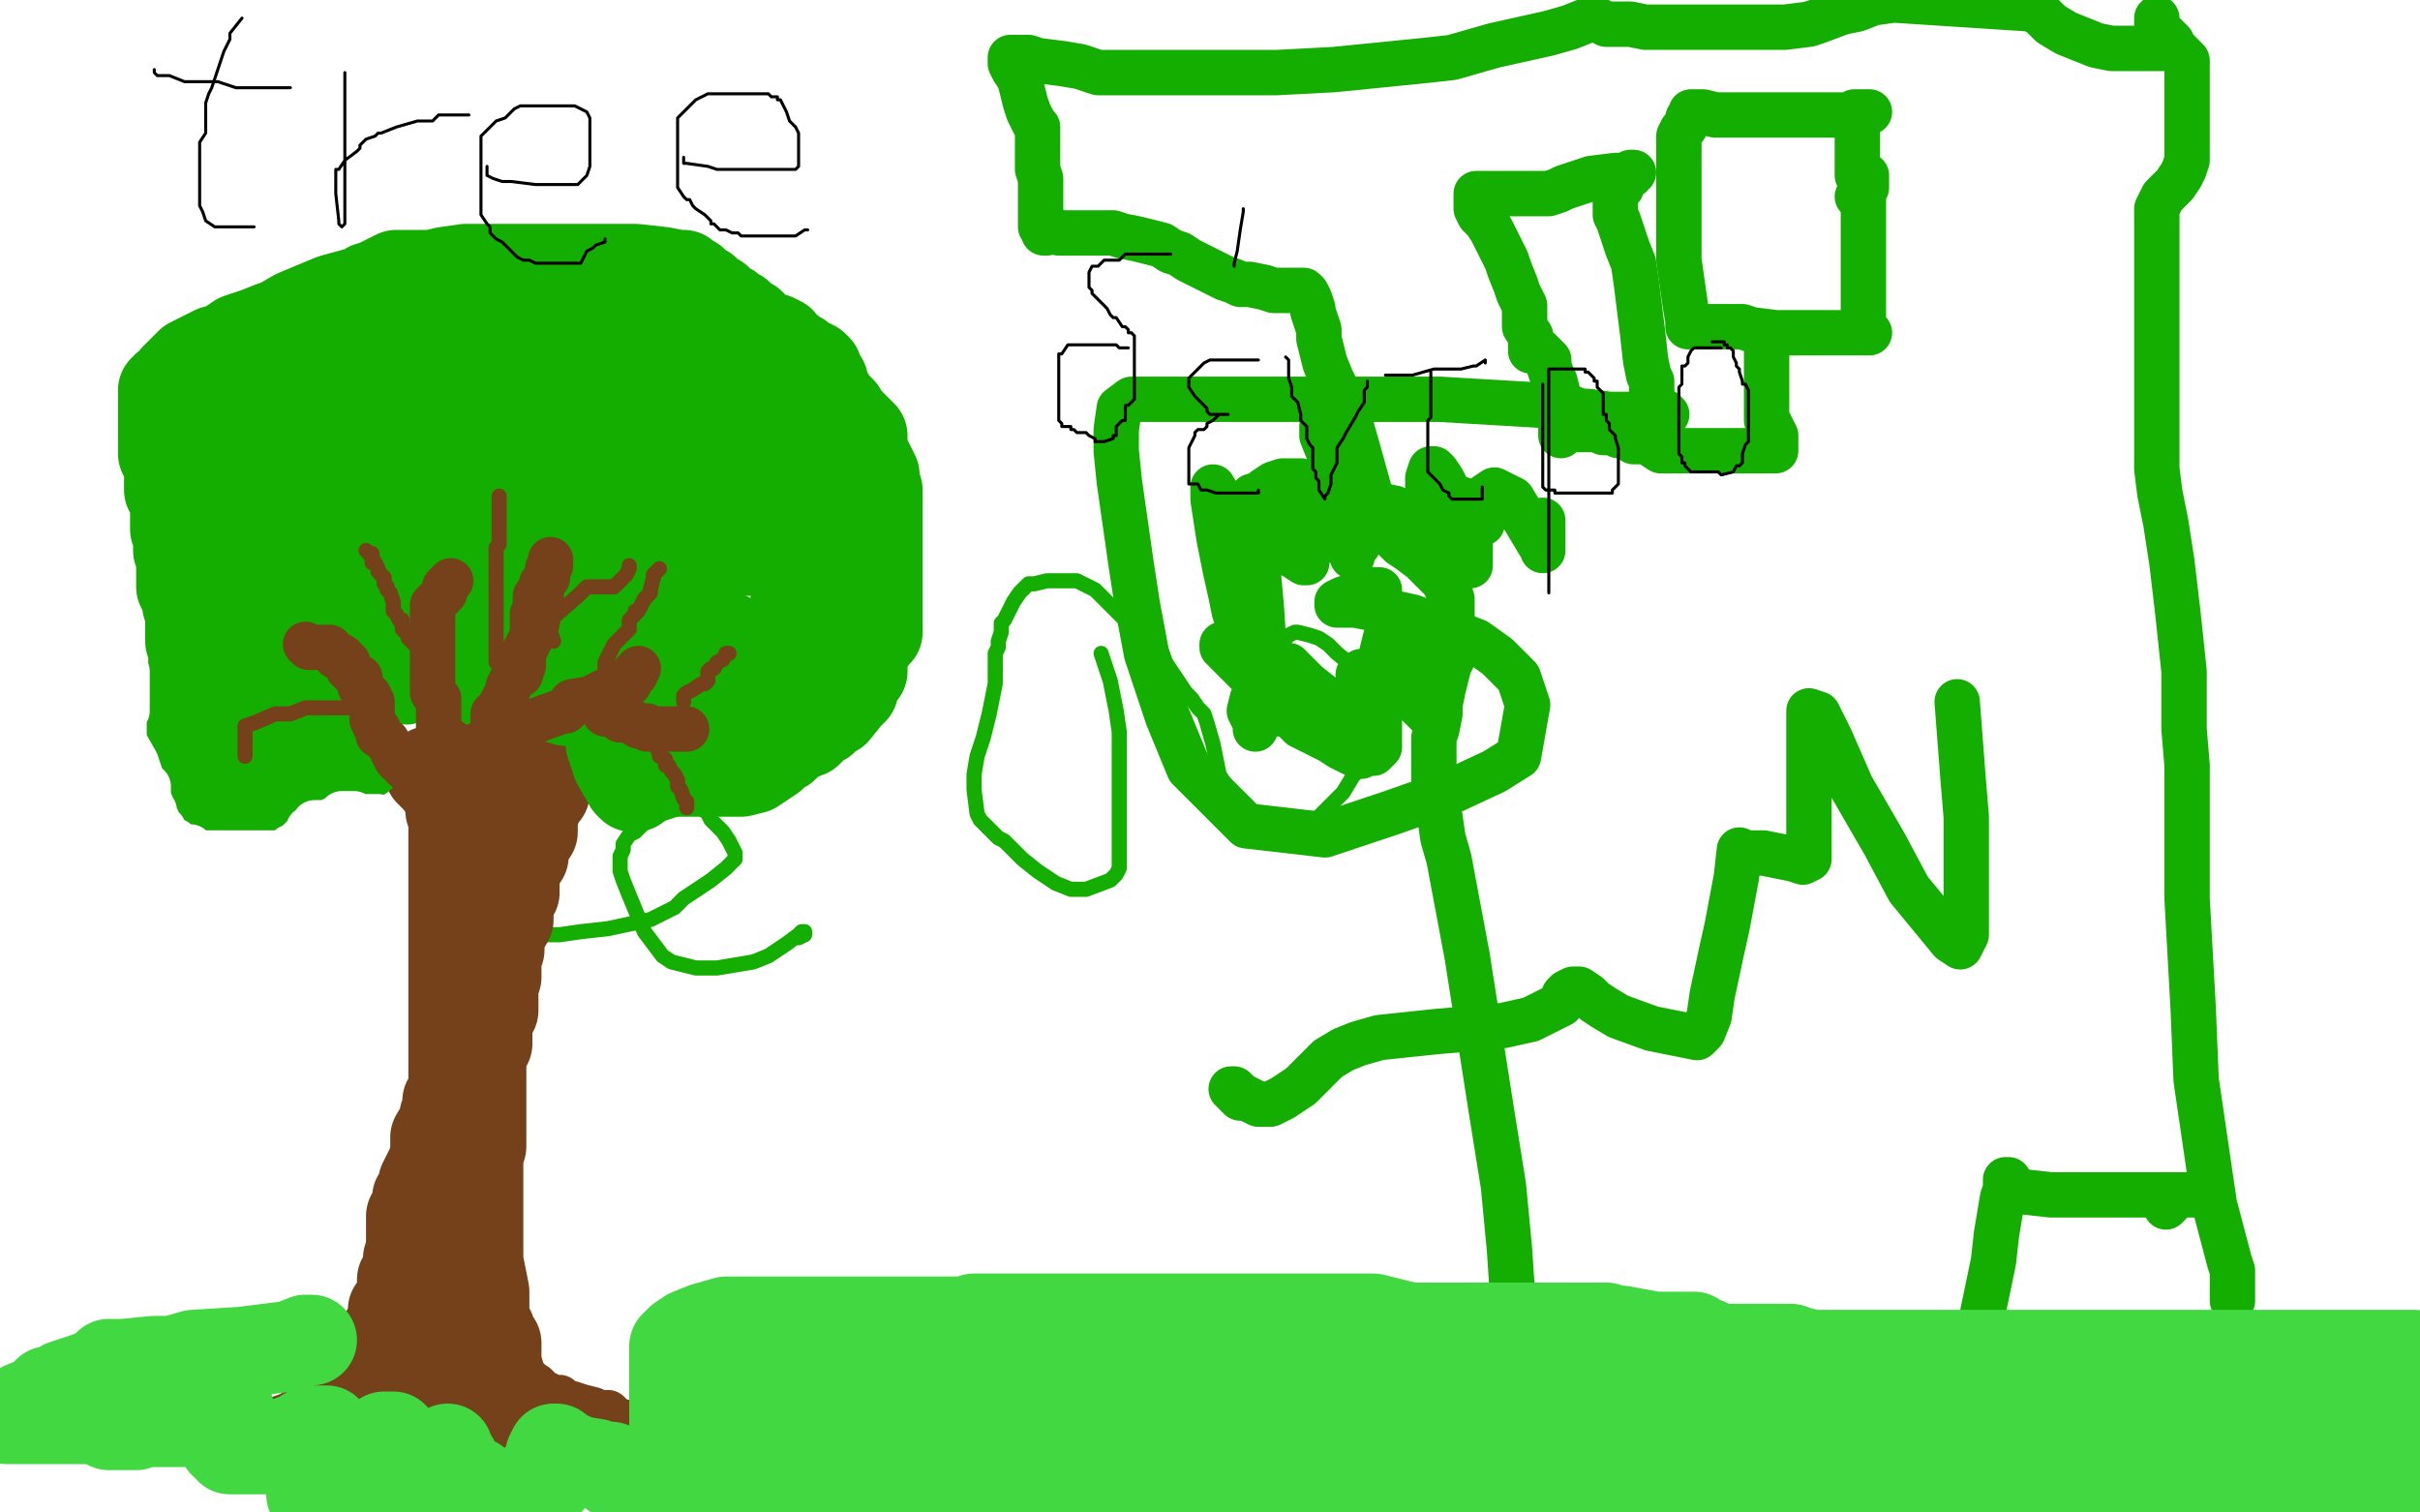
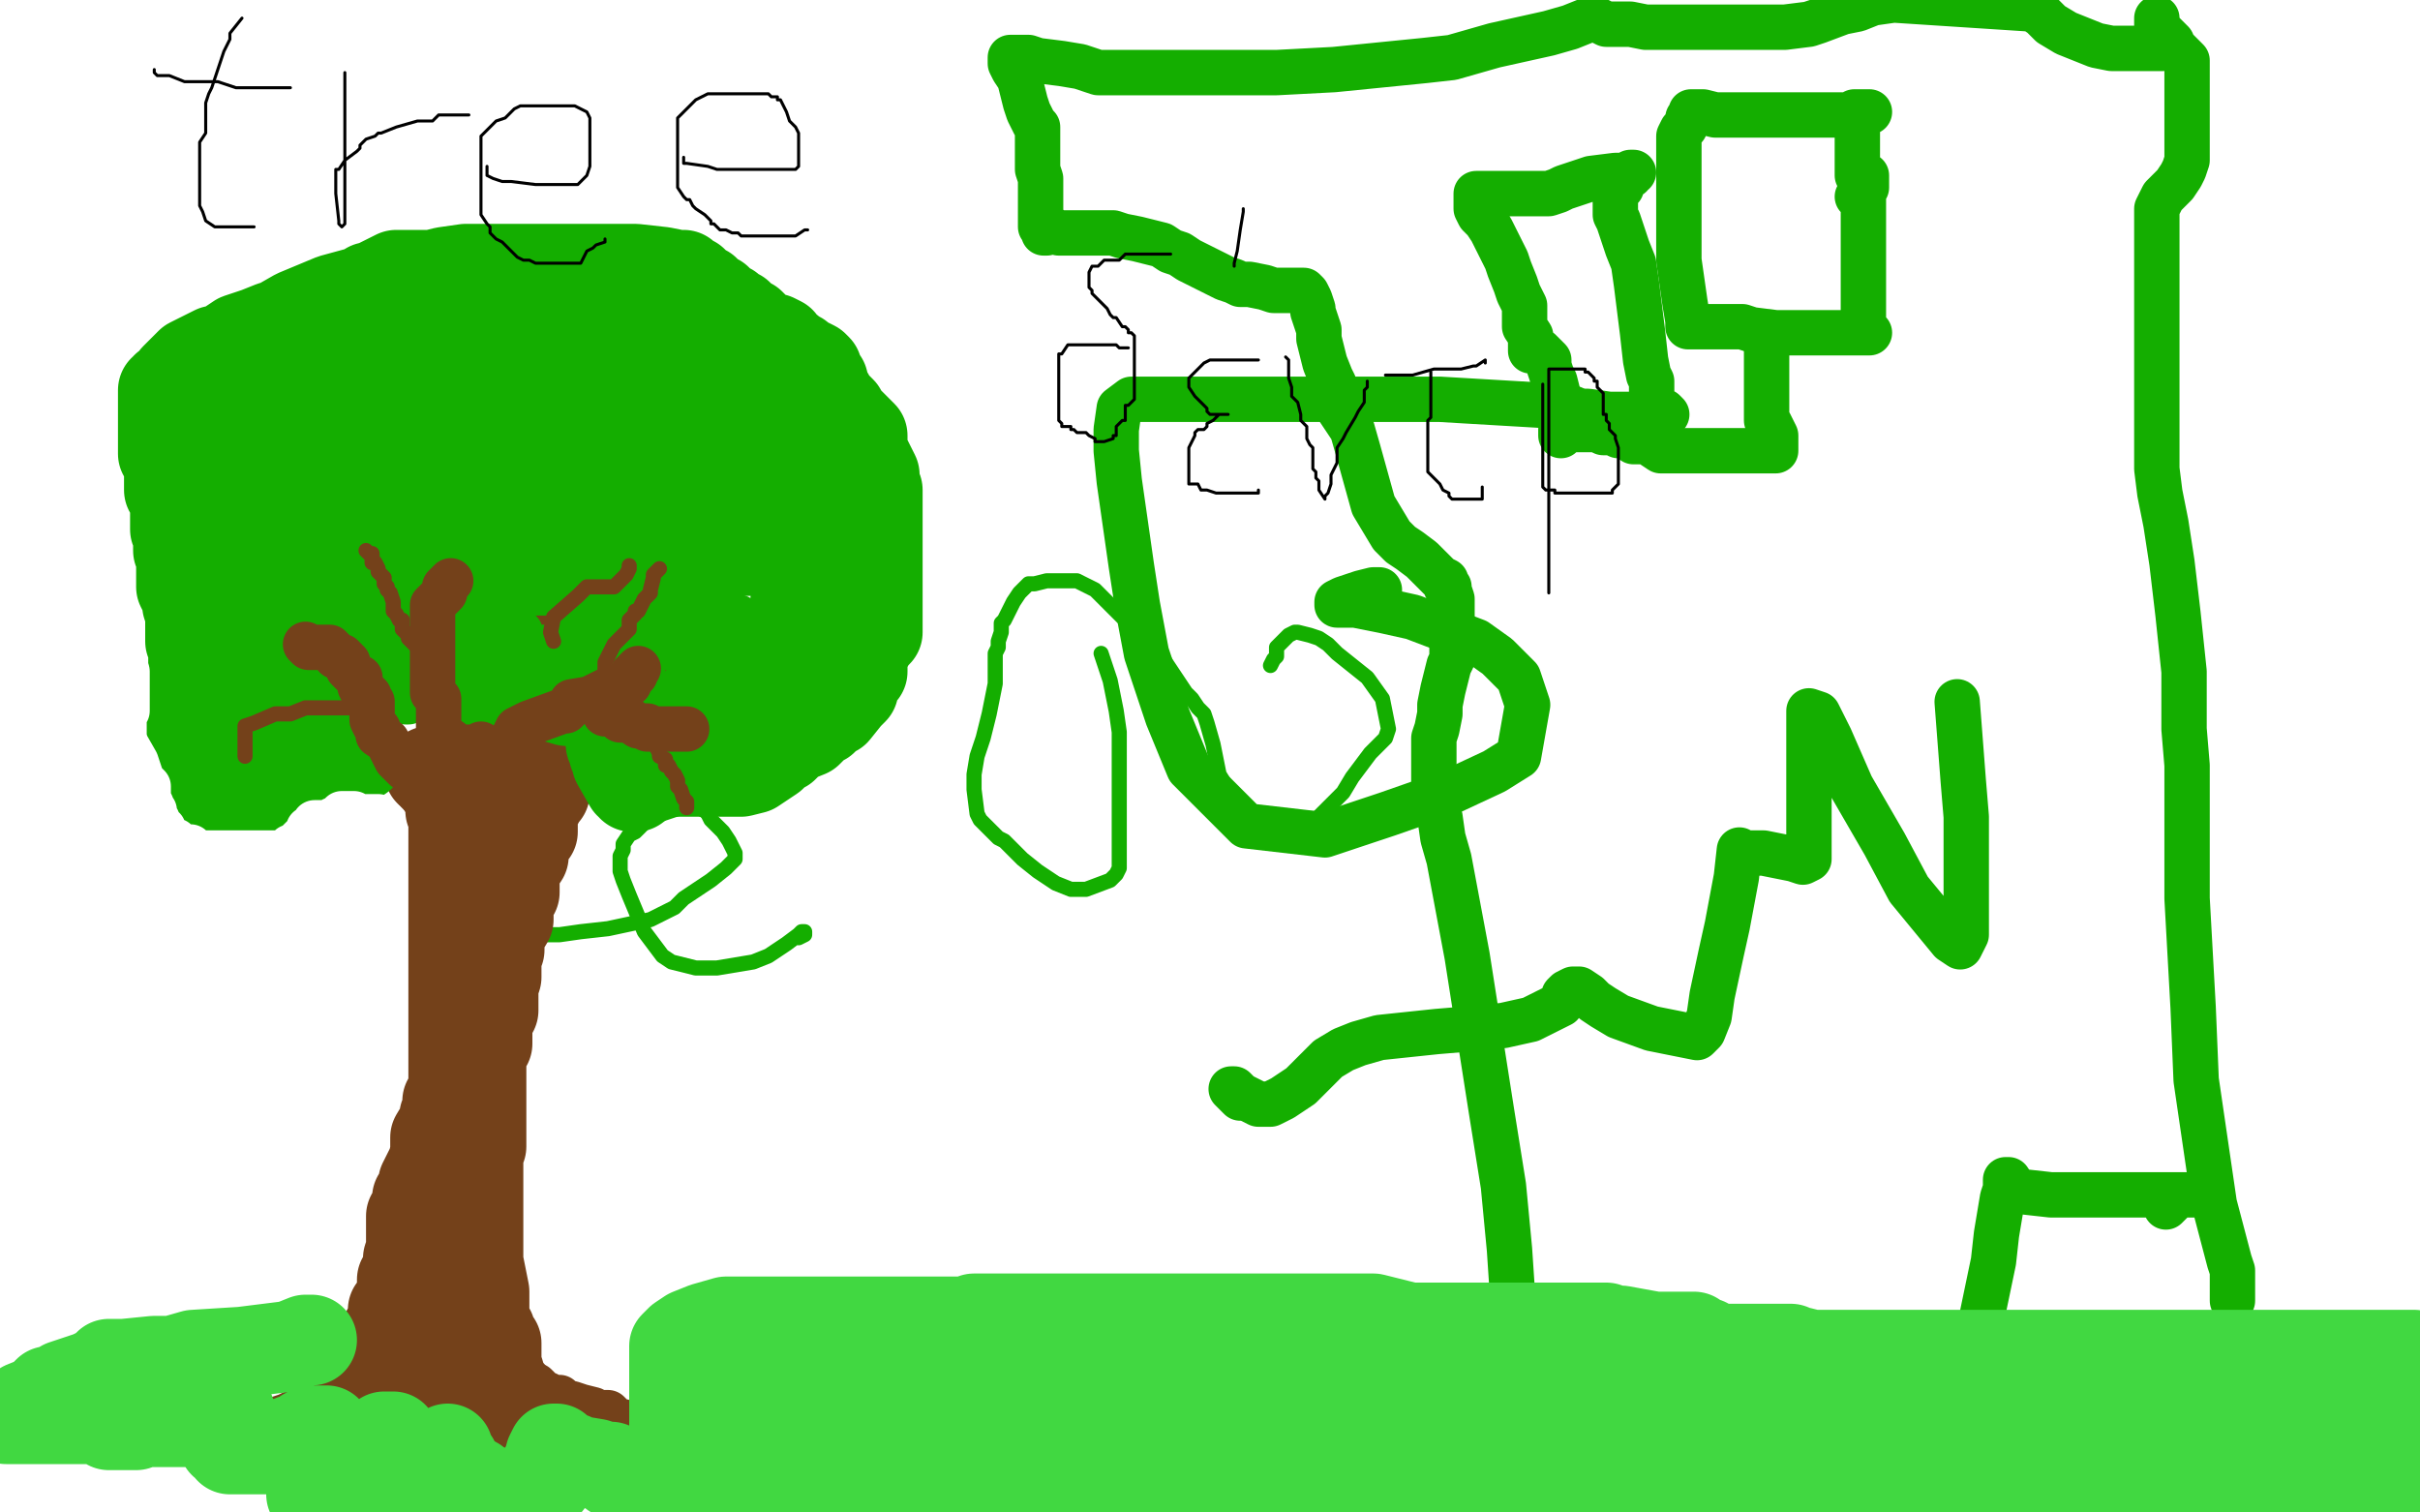
<svg xmlns="http://www.w3.org/2000/svg" width="800" height="500" version="1.1" style="stroke-antialiasing: false">
  <desc>This SVG has been created on https://colorillo.com/</desc>
  <rect x="0" y="0" width="800" height="500" style="fill: rgb(255,255,255); stroke-width:0" />
  <polyline points="155,305 162,307 162,307 169,308 169,308 177,309 177,309 180,309 180,309 185,309 185,309 192,308 192,308 201,307 201,307 215,304 223,300 226,297 229,295 232,293 235,291 240,287 243,284 243,282 241,278 239,275 235,271 234,269 233,268 231,267 227,267 225,267 222,268 219,269 214,271 212,273 210,275 208,276 206,279 206,281 205,283 205,285 205,288 206,291 208,296 213,308 219,316 222,318 230,320 237,320 249,318 254,316 257,314 260,312 264,309 265,308 266,308 266,309 264,310" style="fill: none; stroke: #14ae00; stroke-width: 5; stroke-linejoin: round; stroke-linecap: round; stroke-antialiasing: false; stroke-antialias: 0; opacity: 1.0" />
  <polyline points="364,216 366,222 366,222 367,225 367,225 368,230 368,230 369,235 369,235 370,242 370,242 370,256 370,256 370,261 370,261 370,264 370,267 370,275 370,280 370,285 370,287 369,289 367,291 359,294 354,294 349,292 346,290 343,288 338,284 334,280 332,278 330,277 329,276 327,274 326,273 325,272 324,271 323,269 322,261 322,259 322,256 323,250 324,247 325,244 327,236 328,231 329,226 329,223 329,218 329,216 330,214 330,212 331,209 331,208 331,206 332,205 333,203 334,201 335,199 337,196 338,195 339,194 340,193 342,193 346,192 350,192 352,192 354,192 356,192 360,194 362,195 363,196 364,197 365,198 367,200 368,201 369,202 371,204 372,204 373,205 374,205 376,207 378,209 382,214 384,217 386,220 388,223 392,229 394,231 396,234 397,235 398,236 399,239 401,246 402,251 403,256 406,261 411,267 414,269 420,272 423,273 426,273 428,273 433,272 436,270 439,267 444,262 447,257 453,249 456,246 458,244 459,241 457,231 452,224 442,216 439,213 436,211 433,210 429,209 428,209 426,210 425,211 423,213 422,214 422,216 422,217 421,218 420,220" style="fill: none; stroke: #14ae00; stroke-width: 5; stroke-linejoin: round; stroke-linecap: round; stroke-antialiasing: false; stroke-antialias: 0; opacity: 1.0" />
  <polyline points="172,170 171,169 171,169 170,168 170,168 168,167 168,167 165,165 165,165 162,163 162,163 157,157 157,157 155,152 155,152 152,147 149,140 139,126 134,119 128,107 126,104 124,102 123,100 121,97 121,96 120,95" style="fill: none; stroke: #14ae00; stroke-width: 5; stroke-linejoin: round; stroke-linecap: round; stroke-antialiasing: false; stroke-antialias: 0; opacity: 1.0" />
  <polyline points="172,89 173,89 173,89 175,90 175,90 178,91 178,91 183,101 183,101 187,115 187,115 189,120 189,120 191,125 194,135 195,138 196,142 196,143 196,144 196,145 196,147 196,148" style="fill: none; stroke: #14ae00; stroke-width: 5; stroke-linejoin: round; stroke-linecap: round; stroke-antialiasing: false; stroke-antialias: 0; opacity: 1.0" />
  <polyline points="224,147 224,148 224,148 225,151 225,151 225,154 225,154 225,156 225,156 226,158 226,158 226,160 226,160 226,163 226,163 226,164 226,166 226,169 226,171 226,173 226,174 226,175 225,176 224,177 222,177 220,175 219,174 215,172 210,170 207,169 205,168 203,168 202,168 200,168 199,168 199,169 201,173 202,176 203,181 204,184 205,186 205,190 205,192 205,193 205,194 204,196 203,196 201,196 200,196 199,196 198,196 196,195 194,193 192,190 190,187 188,184 185,181 181,178 179,176 178,175 177,175" style="fill: none; stroke: #14ae00; stroke-width: 5; stroke-linejoin: round; stroke-linecap: round; stroke-antialiasing: false; stroke-antialias: 0; opacity: 1.0" />
  <polyline points="617,58 617,59 617,59 617,60 617,60 617,62 617,62 616,63 616,63 616,64 616,64 616,66 616,66 616,68 616,68 616,72 616,80 616,85 616,88 616,91 616,97 616,100 616,102 616,103 616,105 616,106 616,107 617,109 618,110 617,110 616,110 615,110 614,110 611,110 606,110 599,110 592,110 587,110 579,109 576,108 570,108 566,108 564,108 562,108 561,108 560,108 559,108 558,108 558,107 558,106 557,100 555,86 555,81 555,76 555,71 555,69 555,67 555,64 555,56 555,53 555,50 555,48 555,47 555,45 556,43 557,42 558,40 558,39 559,38 559,37 561,37 562,37 563,37 567,38 569,38 570,38 572,38 578,38 581,38 584,38 587,38 592,38 594,38 596,38 597,38 598,38 599,38 600,38 601,38 603,38 604,38 605,38 607,38 608,38 610,38 611,38 612,38 613,37 614,37 616,37 617,37 618,37 617,37 616,38 615,38 615,39 614,42 614,44 614,46 614,49 614,54 614,56 614,58 615,60 615,63 615,64 615,65 616,65 615,65 614,65" style="fill: none; stroke: #14ae00; stroke-width: 15; stroke-linejoin: round; stroke-linecap: round; stroke-antialiasing: false; stroke-antialias: 0; opacity: 1.0" />
  <polyline points="584,115 584,116 584,116 584,117 584,117 584,118 584,118 584,119 584,121 584,122 584,123 584,124 584,125 584,127 584,129 584,132 584,133 584,134 584,135 584,136 584,137 584,138 584,139 585,140 587,144 587,146 587,147 587,148 587,149 586,149 586,149 585,149 585,149 583,149 583,149 582,149 582,149 580,149 580,149 578,149 578,149 572,149 572,149 569,149 563,149 561,149 560,149 559,149 555,149 554,149 552,149 551,149 550,149 549,149 546,147 544,146 542,146 541,146 540,146 537,144 535,144 533,143 532,143 530,143 528,142 526,142 524,142 521,142 520,142 519,142 518,142 517,142 516,142 516,143 516,144" style="fill: none; stroke: #14ae00; stroke-width: 15; stroke-linejoin: round; stroke-linecap: round; stroke-antialiasing: false; stroke-antialias: 0; opacity: 1.0" />
  <polyline points="546,130 546,129 546,129 546,126 546,126 545,124 545,124 544,119 544,119 543,110 543,110 541,94 541,94 540,87 540,87 538,82 537,79 535,73 534,71 534,69 534,68 534,67 534,66 534,65 535,63 536,62 536,61 537,60 538,58 539,58 539,57 540,57 539,57 537,58 534,58 526,59 523,60 517,62 515,63 512,64 507,64 499,64 496,64 494,64 492,64 490,64 489,64 488,64 488,65 488,66 488,68 488,69 489,71 491,73 493,76 495,80 496,82 498,86 499,89 501,94 502,97 504,101 504,102 504,103 504,104 504,105 504,106 504,107 504,108 506,111 506,112 506,114 506,115 506,116 507,116 509,116 511,118 512,119 512,120 512,121 513,124 514,126 515,130 515,131 515,132 515,133 515,134 519,135 522,136 525,136 532,137 542,137 547,137 548,137 549,137 550,137 551,137 550,136" style="fill: none; stroke: #14ae00; stroke-width: 15; stroke-linejoin: round; stroke-linecap: round; stroke-antialiasing: false; stroke-antialias: 0; opacity: 1.0" />
  <polyline points="520,135 510,134 510,134 476,132 476,132 426,132 426,132 389,132 389,132 378,132 378,132 374,132 374,132 370,135 369,142 369,149 370,159 374,187 376,200 379,216 386,237 393,254 412,273 438,276 459,269 479,262 494,255 502,250 505,233 502,224 495,217 488,212 467,204 458,202 448,200 445,200 443,200 442,200 442,199 444,198 450,196 454,195 455,195 456,195" style="fill: none; stroke: #14ae00; stroke-width: 15; stroke-linejoin: round; stroke-linecap: round; stroke-antialiasing: false; stroke-antialias: 0; opacity: 1.0" />
  <polyline points="647,232 649,258 649,258 650,270 650,270 650,280 650,280 650,289 650,289 650,301 650,301 650,306 650,306 650,309 650,309 649,311 648,313 645,311 631,294 623,279 612,260 605,244 601,236 598,235 598,240 598,251 598,266 598,278 598,281 598,284 596,285 593,284 583,282 580,282 578,282 576,282 575,281 574,290 571,306 569,315 566,329 565,336 563,341 561,343 546,340 535,336 530,333 527,331 525,329 522,327 521,327 520,327 518,328 517,329 516,332 506,337 497,339 487,340 475,341 456,343 449,345 444,347 439,350 433,356 430,359 424,363 422,364 420,365 418,365 416,365 412,363 410,362 409,361 408,360 407,360 408,361 410,363" style="fill: none; stroke: #14ae00; stroke-width: 15; stroke-linejoin: round; stroke-linecap: round; stroke-antialiasing: false; stroke-antialias: 0; opacity: 1.0" />
  <polyline points="738,430 738,425 738,425 738,420 738,420 737,417 737,417 732,398 732,398 726,357 726,357 725,333 724,315 723,297 723,253 722,241 722,222 720,203 718,186 716,173 714,163 713,155 713,152 713,149 713,143 713,140 713,138 713,137 713,132 713,123 713,114 713,107 713,91 713,84 713,79 713,76 713,73 713,69 714,67 715,65 716,64 718,62 719,61 721,58 722,56 723,53 723,48 723,36 723,31 723,28 723,26 723,24 723,23 723,22 723,21 723,20 721,18 720,17 718,15 716,13 714,10 713,9 713,7 713,6 713,7 714,10 716,12 717,13 718,14 715,16 713,16 709,16 706,16 703,16 698,16 693,15 683,11 678,8 675,5 672,3 626,0 619,1 614,3 609,4 601,7 598,8 590,9 580,9 575,9 569,9 566,9 563,9 560,9 557,9 552,9 549,9 547,9 544,9 539,8 537,8 533,8 531,8 529,7 527,6 524,7 519,9 512,11 503,13 494,15 480,19 471,20 461,21 451,22 441,23 422,24 413,24 397,24 392,24 384,24 381,24 378,24 375,24 369,24 366,24 363,24 360,23 357,22 351,21 343,20 340,19 338,19 336,19 335,19 334,19 334,20 334,21 335,23 337,26 339,34 340,37 342,41 343,42 343,44 343,47 343,49 343,53 343,56 344,59 344,62 344,70 344,72 344,75 345,76 345,77 346,77 348,76 350,77 353,77 356,77 362,77 365,77 368,77 371,78 376,79 384,81 387,83 390,84 393,86 397,88 399,89 403,91 405,92 408,93 410,94 412,94 413,94 418,95 421,96 426,96 428,96 430,96 431,96 432,97 433,99 434,102 434,103 436,109 436,112 438,120 440,125 441,127 441,128 441,129 441,130 441,132 441,133 443,136 445,139 447,142 449,149 454,167 457,172 460,177 463,180 466,182 470,185 471,186 473,188 475,190 476,191 478,192 478,193 478,194 479,194 479,195 480,198 480,200 480,201 480,202 480,204 480,205 480,206 480,209 480,212 480,215 480,218 479,220 477,228 476,233 476,236 475,241 474,244 474,250 474,253 474,255 474,258 474,264 475,267 476,270 477,277 479,284 482,300 485,316 493,367 497,392 499,413 500,428 502,434 505,440 511,449 518,454 527,457 536,460 557,468 569,470 581,472 595,473 627,466 642,456 649,451 654,441 659,417 660,408 662,396 663,393 663,391 663,390 664,390 666,393 669,394 678,395 687,395 705,395 714,395 719,395 722,395 725,395 726,395 727,395 726,395 724,395 723,395 721,395 719,396 716,399" style="fill: none; stroke: #14ae00; stroke-width: 15; stroke-linejoin: round; stroke-linecap: round; stroke-antialiasing: false; stroke-antialias: 0; opacity: 1.0" />
-   <polyline points="447,184 447,183 447,183 447,181 447,181 446,179 446,179 445,177 445,177 444,170 444,170 441,154 439,149 437,144 437,141 439,147 441,154 443,161 445,166 448,174 449,176 449,178 449,180 448,181 445,180 431,175 424,170 419,167 416,165 414,164 413,166 415,168 418,170 423,173 428,181 430,183 432,186 431,186 428,184 416,178 411,173 408,170 406,168 404,166 404,167 404,168 406,170 411,176 413,179 415,182 415,183 414,182 412,180 410,178 407,173 404,166 401,161 401,165 403,178 405,188 407,197 408,202 409,205 410,210 410,212 409,213 408,213 405,213 404,213 404,214 407,217 410,220 415,225 420,230 425,235 430,240 440,245 443,247 445,248 447,249 450,250 452,249 452,247 451,240 450,233 449,225 449,223 450,222 453,222 463,227 466,230 469,233 471,235 472,236 474,236 474,230 472,225 469,220 466,217 464,215 462,213 460,211 459,211 458,211 456,219 456,228 456,240 456,243 456,245 456,247 454,249 452,249 450,248 447,243 442,234 432,226 429,223 427,221 426,220 424,220 424,223 424,231 424,233 424,235 424,236 423,236 421,235 417,232 415,231 414,231 413,235 414,237 415,239 415,241 417,235 418,226 418,217 417,201 415,179 415,172 416,164 418,162 421,160 424,159 430,159 435,161 442,164 447,167 452,170 453,171 454,170 455,168 456,167 461,168 464,170 467,172 469,174 471,176 473,178 473,177 473,174 473,169 472,161 472,158 473,155 474,155 475,156 477,159 482,169 484,172 485,174 486,175 485,174 484,171 483,168 483,165 484,166 486,167 488,169 489,171 490,173 486,173 483,171 480,168 474,163 473,162 474,163 475,165 478,175 481,180 483,183 484,185 486,187 486,186 486,181 486,174 489,166 491,164 494,162 500,165 503,170 506,175 509,180 510,181 510,182 510,181 510,180 510,178 510,176 510,173 510,172 510,173 510,174 510,176 510,177 510,178" style="fill: none; stroke: #14ae00; stroke-width: 15; stroke-linejoin: round; stroke-linecap: round; stroke-antialiasing: false; stroke-antialias: 0; opacity: 1.0" />
  <polyline points="138,255 140,259 140,259 141,261 141,261 141,264 141,264 141,266 141,266 142,274 142,274 142,278 142,278 142,280 142,280 142,286 142,293 142,302 142,306 142,312 142,319 142,324 142,331 142,340 142,346 142,357 142,368 142,379 142,385 142,393 142,406 142,412 142,415 142,418 142,419 142,420 142,424 140,430 139,433 139,434 137,438 137,439 136,445 135,446 135,447 134,447" style="fill: none; stroke: #74411a; stroke-width: 5; stroke-linejoin: round; stroke-linecap: round; stroke-antialiasing: false; stroke-antialias: 0; opacity: 1.0" />
  <polyline points="186,254 185,255 185,255 185,259 185,259 185,262 185,262 182,273 182,273 179,283 175,293 174,295 172,297 172,303 172,309 167,325 166,331 166,340 166,344 166,346 166,349 166,354 166,362 166,368 166,374 166,379 166,385 166,392 166,394 166,402 166,411 166,415 166,418 166,420 166,423 166,426 167,431 168,434 168,436 168,437 168,439 168,442 168,447 170,450 171,452 172,454 172,455 174,457 174,459" style="fill: none; stroke: #74411a; stroke-width: 5; stroke-linejoin: round; stroke-linecap: round; stroke-antialiasing: false; stroke-antialias: 0; opacity: 1.0" />
  <polyline points="144,257 145,257 147,257 149,257 156,257 160,257 166,258 175,258 179,259 180,260 180,262 178,263 178,265 177,266 176,267 176,268 176,269 176,270 176,273 176,275 175,276 173,278 173,280 173,283 171,286 170,286 170,289 170,290 170,291 170,292 170,294 170,295 168,298 168,300 168,304 165,309 165,310 165,311 165,314 164,316 164,318 164,321 164,323 163,326 163,329 163,334 161,337 161,342 161,345 159,347 159,353 159,354 159,357 159,363 159,369 159,372 159,376 159,379 158,381 158,388 158,389 158,394 158,397 158,398 158,401 158,405 158,407 158,410 158,414 158,417 159,422 160,427 160,432 160,437 162,440 162,442 164,444 164,449 164,451 165,454 166,458 168,460 168,461 169,462 169,463 169,464 170,465 170,463" style="fill: none; stroke: #74411a; stroke-width: 30; stroke-linejoin: round; stroke-linecap: round; stroke-antialiasing: false; stroke-antialias: 0; opacity: 1.0" />
  <polyline points="142,255 143,255 143,255 146,256 146,256 147,259 147,259 147,261 147,261 148,262 149,262 149,263 149,265 149,268 150,269 150,271 150,275 150,278 150,281 150,284 150,285 150,287 150,289 150,291 150,293 150,296 150,298 150,301 150,303 150,306 150,308 150,310 150,312 150,318 150,320 150,322 150,323 150,325 150,327 150,329 150,332 150,336 150,338 150,339 150,342 150,344 150,350 150,352 150,355 150,357 150,359 150,361 148,364 148,366 148,368 147,369 147,371 144,376 144,378 144,379 144,381 143,385 142,387 140,391 140,392 140,394 138,396 138,398 138,400 136,402 136,404 136,407 136,408 136,410 136,412 136,413 135,416 135,417 135,418 135,420 133,423 133,424 133,426 132,430 131,432 130,433 130,434 130,435 130,436 130,437 128,440 128,441 128,443 127,446 127,447 127,448 125,451 125,452 125,453 125,454 124,454 124,455 124,457 124,458" style="fill: none; stroke: #74411a; stroke-width: 30; stroke-linejoin: round; stroke-linecap: round; stroke-antialiasing: false; stroke-antialias: 0; opacity: 1.0" />
  <polyline points="150,425 150,426 150,426 150,428 150,428 150,430 150,430 150,433 150,433 150,435 150,435 150,436 150,436 150,438 150,439 150,441 150,442 150,443 148,445 148,447 148,449 148,450 146,452 146,453 146,454 146,455 145,456" style="fill: none; stroke: #74411a; stroke-width: 30; stroke-linejoin: round; stroke-linecap: round; stroke-antialiasing: false; stroke-antialias: 0; opacity: 1.0" />
  <polyline points="151,248 150,248 150,248 148,248 148,248 147,248 147,248 141,248 141,248 134,248 134,248 127,246 127,246 125,243 119,235 113,228 109,225 108,223 108,222 108,221 106,219 105,218 105,215 104,215 103,214 103,213 102,212 102,210 101,210 100,209 100,207 98,205 98,204" style="fill: none; stroke: #74411a; stroke-width: 5; stroke-linejoin: round; stroke-linecap: round; stroke-antialiasing: false; stroke-antialias: 0; opacity: 1.0" />
  <polyline points="141,253 142,252 142,252 142,251 142,251 142,248 142,248 142,242 142,242 142,238 142,238 142,234 142,234 141,230 141,230 140,225 140,223 140,222 140,219 140,216 139,214 139,211 138,209 137,206 135,204 135,202 135,201 135,200 135,199 135,197 135,195 134,192 134,191" style="fill: none; stroke: #74411a; stroke-width: 5; stroke-linejoin: round; stroke-linecap: round; stroke-antialiasing: false; stroke-antialias: 0; opacity: 1.0" />
  <polyline points="169,253 168,251 168,251 168,245 168,245 168,239 168,239 168,238 168,238 167,237 167,237 167,236 167,236 167,232 167,231 167,230 166,230 166,228 166,227 165,221 163,220 163,218 161,216 161,214 161,210 159,206 158,204 158,203 157,202 157,200 155,198 155,196 154,195" style="fill: none; stroke: #74411a; stroke-width: 5; stroke-linejoin: round; stroke-linecap: round; stroke-antialiasing: false; stroke-antialias: 0; opacity: 1.0" />
  <polyline points="163,212 167,212 167,212 171,210 171,210 176,207 176,207 182,202 182,202 184,200 184,200 186,199 188,197 195,190" style="fill: none; stroke: #74411a; stroke-width: 5; stroke-linejoin: round; stroke-linecap: round; stroke-antialiasing: false; stroke-antialias: 0; opacity: 1.0" />
  <polyline points="185,249 185,248 185,248 188,244 188,244 191,239 191,239 194,236 194,236 195,234 195,234 196,233 196,233 198,230 199,228 200,227 200,226 200,224 202,222 202,220 204,217 206,215 206,213 206,211 207,210 207,209 207,207 207,206 207,205" style="fill: none; stroke: #74411a; stroke-width: 5; stroke-linejoin: round; stroke-linecap: round; stroke-antialiasing: false; stroke-antialias: 0; opacity: 1.0" />
  <polyline points="204,228 203,228 203,228 207,226 207,226 208,226 208,226 211,224 211,224 214,224 215,224 224,221 228,219 230,218 232,216 233,214" style="fill: none; stroke: #74411a; stroke-width: 5; stroke-linejoin: round; stroke-linecap: round; stroke-antialiasing: false; stroke-antialias: 0; opacity: 1.0" />
  <polyline points="136,206 133,206 133,206 132,206 132,206 123,206 123,206 120,206 120,206 118,206 118,206 117,206 116,205 115,205 115,204 114,204 114,203 114,202 114,201 113,201 113,200 113,198 112,198 111,197 111,196 111,194 111,193 110,192 109,191 109,190 109,189" style="fill: none; stroke: #74411a; stroke-width: 5; stroke-linejoin: round; stroke-linecap: round; stroke-antialiasing: false; stroke-antialias: 0; opacity: 1.0" />
  <polyline points="134,197 134,196 134,196 134,195 134,195 134,194 134,194 134,192 134,190 134,186 134,184 134,183 134,182" style="fill: none; stroke: #74411a; stroke-width: 5; stroke-linejoin: round; stroke-linecap: round; stroke-antialiasing: false; stroke-antialias: 0; opacity: 1.0" />
  <polyline points="114,444 112,445 112,445 111,447 111,447 110,447 110,447 109,449 108,451 105,455 104,457 101,462 93,470" style="fill: none; stroke: #74411a; stroke-width: 5; stroke-linejoin: round; stroke-linecap: round; stroke-antialiasing: false; stroke-antialias: 0; opacity: 1.0" />
  <polyline points="114,445 114,446 114,446 113,447 113,448 111,451 111,452 111,453 111,455 111,457 109,459 108,460 106,462 105,463 101,465 95,468 92,469 92,470" style="fill: none; stroke: #74411a; stroke-width: 15; stroke-linejoin: round; stroke-linecap: round; stroke-antialiasing: false; stroke-antialias: 0; opacity: 1.0" />
  <polyline points="138,458 139,458 139,458 139,459 139,459 137,461 137,461 132,464 132,464 131,464 127,466 125,467 124,467 123,468 122,469 122,470 121,472 120,474 120,475 119,477 119,478 119,479 117,480 116,481 116,482 115,484 114,485" style="fill: none; stroke: #74411a; stroke-width: 15; stroke-linejoin: round; stroke-linecap: round; stroke-antialiasing: false; stroke-antialias: 0; opacity: 1.0" />
  <polyline points="152,459 152,460 152,460 152,464 152,464 151,464 151,464 150,465 150,465 149,467 149,467 148,470 148,470 146,472 146,474 146,475 144,477 144,478 144,479 144,480 144,482 143,483" style="fill: none; stroke: #74411a; stroke-width: 15; stroke-linejoin: round; stroke-linecap: round; stroke-antialiasing: false; stroke-antialias: 0; opacity: 1.0" />
  <polyline points="167,450 167,451 167,451 168,452 168,452 171,454 171,454 173,456 173,456 174,457 174,457 175,457 175,457 177,458 178,459 180,461 181,461 182,462 184,462 185,462 186,463 188,464 189,464 192,465 196,466 197,467 198,467 199,467 200,467 201,467 202,468 202,469 203,469 203,470 204,470 205,470 206,470 206,471 207,471 208,471 209,471" style="fill: none; stroke: #74411a; stroke-width: 15; stroke-linejoin: round; stroke-linecap: round; stroke-antialiasing: false; stroke-antialias: 0; opacity: 1.0" />
  <polyline points="119,250 118,250 115,251 107,257 94,262 81,265 79,265 77,265 76,265 72,265 70,265 69,263 68,260 67,259 67,257 67,256 66,255 65,252 65,250 64,250 64,248 64,246 64,244 64,243 64,241 64,240 64,239 64,238 64,236 64,235 64,233 64,231 64,229 64,227 64,225 64,221 64,218 64,216 64,214 63,212 63,211 63,209 63,207 63,206 63,205 63,203 62,200 62,198 60,194 60,192 60,190 60,188 60,186 60,184 59,182 59,180 59,177 58,175 58,173 58,170 58,168 58,165 57,162 56,162 56,159 56,157 56,154 56,152 54,150 54,148 54,146 54,143 54,140 54,138 54,135 54,134 54,131 54,129 55,129 55,128 57,127 58,125 60,123 63,120 69,117 71,116 73,116 79,112 85,110 90,108 91,108 98,104 110,99 121,96 122,95 123,95 125,94 127,93 131,91 132,91 133,91 134,91 139,91 143,91 147,90 154,89 155,89 157,89 160,89 164,89 171,89 173,89 175,89 176,89 181,89 187,89 191,89 199,89 201,89 206,89 210,89 219,90 224,91 225,91 226,91 227,92 228,93 229,93 231,95 233,96 234,97 236,99 237,99 239,101 241,102 243,104 244,104 244,105 246,107 248,107 250,109 252,111 255,112 256,112 258,113 258,114 259,115 261,116 262,117 264,118 266,120 267,120 269,121 270,122 270,124 270,125 271,125 272,126 273,130 274,131 275,133 276,134 277,135 278,136 279,138 279,139 280,139 281,140 283,142 284,143 285,144 285,148 286,151 287,153 288,155 289,157 289,159 289,160 290,162 290,164 290,166 290,168 290,170 290,172 290,174 290,176 290,179 290,180 290,182 290,184 290,186 290,187 290,188 290,191 290,193 290,194 290,196 290,198 290,200 290,202 290,205 290,206 290,209 288,211 287,213 286,214 285,215 285,216 285,218 285,222 283,224 282,225 282,227 282,228 280,230 276,235 275,235 274,236 272,238 270,239 269,240 267,242 262,244 260,246 259,247 257,248 255,250 252,252 249,254 245,255 243,255 242,255 241,255 238,255 232,255 227,255 224,255 223,255 222,255 221,255 214,255 212,255 210,255 210,257 210,258 210,260 209,260 209,259 208,259 204,252 204,250 203,249 203,248 203,247 202,246 203,245 204,245 208,245 211,245 212,245 213,245 216,245 218,245 220,245 221,245 223,245 224,245 225,245 226,245 227,245 229,245 230,245 231,245 232,245 232,244 232,243 233,243 233,242 232,242 231,242 229,242 228,242 227,242 224,241 222,241 219,241 217,241 216,241 215,240 215,239 217,239 218,239 222,239 224,239 226,239 227,239 227,238 227,236 228,235 229,235 230,233 232,231 234,231 235,230 237,228 238,228 240,226 242,226 243,226 244,226 246,226 247,226 248,225 249,224 250,223 251,222 253,220 255,218 256,217 256,216 258,215 258,213 258,212 258,210 259,209 260,208 261,207 261,206 262,204 263,202 263,201 263,199 264,198 264,196 264,195 264,194 264,192 264,190 264,189 264,187 264,185 264,184 264,183 264,180 264,179 264,178 264,176 264,174 264,173 264,171 264,169 264,167 264,165 264,164 264,162 264,159 264,157 264,155 264,154 264,153 264,151 263,150 263,149 263,148 263,146 262,145 262,143 262,141 262,140 261,140 261,139 261,137 260,137 259,136 259,135 258,135 258,134 257,132 256,131 256,130 255,129 253,127 253,126 252,125 251,124 250,123 250,122 249,121 249,120 247,120 246,119 245,118 243,118 240,118 239,117 238,117 237,117 235,116 233,114 232,114 230,113 228,112 226,112 221,111 211,110 210,109 209,109 207,109 205,109 204,108 201,108 194,106 188,105 185,103 184,103 184,102 182,102 178,102 177,102 169,102 159,102 155,102 154,102 153,102 152,102 149,102 143,102 132,102 122,102 121,102 120,102 119,102 118,102 117,102 113,104 104,106 98,108 95,109 94,109 89,109 87,110 85,112 85,113 83,115 82,116 80,118 79,120 78,122 75,125 75,126 74,126 73,127 72,128 72,129 70,133 69,134 69,135 69,136 69,137 69,138 69,143 69,145 69,147 69,149 69,151 69,152 69,154 69,155 69,158 69,160 69,162 69,164 70,165 70,168 70,170 71,172 72,174 72,176 72,179 72,182 72,184 73,185 73,188 73,189 73,191 75,193 75,194 75,197 75,199 75,201 75,203 75,205 75,207 76,208 76,211 76,212 77,212 77,213 77,215 77,217 77,218 77,219 77,221 77,223 78,224 78,225 78,226 79,227 79,228 80,229 81,230 81,233 82,234 83,235 83,236 83,237 85,237 87,238 88,238 88,239 89,239 91,239 92,239 94,239 96,241 97,241 97,240 97,239 96,238 95,237 95,235 94,234 92,232 90,231 89,230 89,229 87,229 87,228 87,227 87,226 86,226 86,225 85,225 84,224 84,223 84,221 84,219 84,218 83,217 83,216 83,214 82,213 82,212 82,211 81,209 81,208 81,207 81,206 81,205 80,205 80,204 80,203 80,202 80,200 79,199 78,199 78,198 78,196 78,195 78,194 78,193 77,192 77,190 77,189 77,188 77,187 77,186 77,185 77,184 77,183 77,180 77,178 77,176 77,174 77,171 77,169 77,168 77,167 77,165 77,163 77,162 77,160 77,158 77,157 77,156 77,155 77,153 77,152 77,151 77,150 77,149 77,148 77,146 77,145 78,142 79,141 81,139 82,138 87,136 91,136 93,134 97,133 98,131 99,131 100,131 103,131 107,131 111,129 115,129 120,127 125,127 127,127 129,127 132,127 138,127 148,127 152,127 154,127 156,127 158,127 159,127 161,127 162,127 163,127 164,127 165,127 171,127 181,127 189,127 191,127 192,127 193,127 200,127 207,127 213,127 218,127 220,127 221,127 222,127 223,127 231,127 239,127 243,127 245,127 247,127 248,127 250,127 253,127 255,128 257,130 260,131 260,133 261,135 262,137 263,139 263,140 263,142 263,144 263,146 263,148 263,150 263,152 263,155 263,157 261,160 261,161 260,162 259,163 258,163 256,163 252,164 248,164 241,164 239,164 236,164 234,164 234,163 230,161 228,159 227,158 226,157 225,155 223,153 222,152 222,151 221,151 220,151 219,151 217,149 211,148 208,148 200,148 197,146 195,146 190,145 187,145 180,145 167,145 165,145 157,145 156,145 153,145 149,145 144,145 138,145 130,145 120,145 115,145 114,145 113,145 111,145 110,145 104,145 89,143 82,143 75,143 74,143 73,143 72,143 71,143 71,144 71,145 71,146 73,148 73,149 76,150 80,151 83,152 86,153 88,154 94,154 109,154 115,154 123,154 125,154 127,154 128,154 135,154 143,154 158,154 170,154 173,154 176,154 178,154 182,154 190,154 202,154 213,154 219,154 221,154 223,154 231,154 241,154 242,154 243,154 245,154 246,154 251,154 253,154 254,154 256,154 257,154 257,156 258,157 259,158 259,160 261,163 261,166 261,167 262,169 262,171 262,174 262,176 262,178 262,179 260,181 259,182 257,182 256,182 253,182 251,182 248,182 247,182 244,182 242,182 240,182 239,182 238,182 233,181 225,179 220,177 214,177 213,176 212,176 211,176 211,175 210,175 210,174 209,174 207,173 205,173 201,171 196,171 195,171 194,170 193,169 192,169 184,169 176,169 166,169 164,169 163,169 162,169 161,169 158,169 153,169 147,169 145,169 143,169 142,169 140,168 137,168 129,168 123,168 122,168 121,168 120,168 119,168 118,167 117,167 112,167 110,167 108,167 106,167 105,167 102,167 96,167 91,167 90,167 89,167 87,167 85,167 83,167" style="fill: none; stroke: #14ae00; stroke-width: 30; stroke-linejoin: round; stroke-linecap: round; stroke-antialiasing: false; stroke-antialias: 0; opacity: 1.0" />
  <polyline points="96,184 97,185 98,186 98,187 99,187 99,189 100,191 101,193 102,193 102,195 103,196 104,197 105,198 106,199 106,200 106,202 106,203 107,203 107,205 107,206 108,207 109,209 110,210 111,211 112,212 113,213 113,214 113,215 115,215 116,215 117,215 118,215 118,216 119,216 119,217 120,217 120,218 121,219 122,219 122,220 123,220 123,221 124,222 125,222 125,223 126,224 127,225 129,225 130,225 130,226 131,226 131,227 133,227 134,228 134,229 134,231 134,232 135,232" style="fill: none; stroke: #14ae00; stroke-width: 15; stroke-linejoin: round; stroke-linecap: round; stroke-antialiasing: false; stroke-antialias: 0; opacity: 1.0" />
  <polyline points="115,177 115,178 115,178 115,179 115,179 117,180 117,180 117,181 117,181 118,181 118,181 118,182 118,182 118,183 120,185 120,187 121,188 121,190 122,191 122,193 122,194 122,195 122,196 122,197 122,199 123,200" style="fill: none; stroke: #14ae00; stroke-width: 15; stroke-linejoin: round; stroke-linecap: round; stroke-antialiasing: false; stroke-antialias: 0; opacity: 1.0" />
  <polyline points="144,181 145,181 145,181 146,182 146,182 147,182 147,182 148,184 148,184 148,185 148,185 148,187 148,187 148,189 148,189 148,190 148,191 149,192 149,193 149,194 150,195 150,196 150,197 150,199 150,200 150,202 150,203 151,203 151,205 151,207 151,208 151,209 151,210 151,211 151,212 151,213 152,215 152,216 152,217 152,219 152,220 152,221 152,222 152,223 152,224 153,224 153,225 153,226 153,227 155,229 155,230 155,231 155,232 156,233 157,233 157,235" style="fill: none; stroke: #14ae00; stroke-width: 15; stroke-linejoin: round; stroke-linecap: round; stroke-antialiasing: false; stroke-antialias: 0; opacity: 1.0" />
  <polyline points="155,174 155,175 155,175 156,176 156,176 157,178 157,178 158,178 158,178 159,178 159,178 160,179 161,180 162,181 163,182 164,183 165,184 165,185 165,186 165,187 166,188 166,189 166,190 166,191 166,192 166,193 166,194 166,195 167,195 167,196 167,197 167,198 167,199 167,200 167,199 168,195 169,195 169,194 170,194 170,192 171,190 172,190 173,188 174,187 175,187 176,186 177,185 177,184 178,184 178,183 180,183 181,183 182,183 184,183 186,183 189,182 188,182 187,182 186,182 183,182 182,182 181,182 180,182 179,182 177,183 177,184 177,185 177,187 177,188 177,189" style="fill: none; stroke: #14ae00; stroke-width: 15; stroke-linejoin: round; stroke-linecap: round; stroke-antialiasing: false; stroke-antialias: 0; opacity: 1.0" />
  <polyline points="213,189 214,190 214,190 213,194 213,194 212,195 212,195 211,196 211,196 210,197 210,198 209,198 209,199 209,201 208,202 207,202 205,202 204,202 202,204 198,204 197,204 196,204 195,205 194,205 193,205 191,207 190,209 189,209 189,210 187,211 187,212 185,214 184,215 183,215 182,216 181,217 179,218 178,219 176,219 175,220 175,221 176,222 176,223 177,224 177,225 177,226 178,228 178,229 178,230 178,231 179,232 180,233 180,234 180,235 181,236 181,234 181,233 181,231 181,230 181,229 181,228 181,227 182,226 183,225 184,224 185,223 186,221 188,221 189,221 190,221 191,221 192,221 192,220 193,219 193,218 194,218 194,217 194,216 194,215 194,214 194,212 194,211 194,210 194,208 194,206 196,204 197,202 198,201 198,200 199,199 199,197 201,195 202,193 202,192 202,191 203,191 204,191 205,191 207,191 209,192 212,194 216,197 219,198 219,199 221,200 222,200 227,200 234,202 240,202 241,203 242,204 243,204 244,204 243,205 236,205 234,205 229,205 225,205 224,205 216,207 215,207 214,207 212,209 211,210 209,211 211,212 221,212 232,212 233,212 233,213 229,214 210,214 186,214 177,214 177,215 177,219 185,220 200,224 212,226 213,227 214,227 210,228 203,230 181,233 163,233 162,234 165,236 179,237 201,238 209,240 209,241 206,241 205,241 196,240 186,239 179,237 177,237 178,237 184,237 202,237 203,237 199,235 178,233 155,230 135,230 126,230 125,230 123,230 124,230 128,230 133,230 147,230 164,230 170,230 167,229 160,229 102,231 55,237 30,239 30,240 30,241 40,241 96,235 157,228 192,227 193,225 193,223 193,222 189,222 179,222 164,222 119,222 116,223 116,225 120,225 127,225 152,222 179,218 181,217 181,216 174,214 162,214 147,214 130,214 115,214 113,214 114,214 118,214 126,213 146,210 148,208 148,207 148,206 148,205 147,205 141,203 131,203 122,203 121,203 125,204 134,202 137,201 137,199 136,199 133,197 122,197 113,197 106,197 104,197 109,196 112,194 114,190 115,187 115,185 115,182 115,180 115,179 113,179 111,179 105,179 97,180 94,183 94,186 94,189 94,191 94,193 99,193 105,193 112,190 112,188 112,186 112,184 112,183 111,183 104,185 97,190 91,199 90,213 90,218 90,223 92,225 98,225 109,222 116,215 118,211 120,205 120,199 120,196 120,194 115,197 114,200 112,204 109,217 108,223 108,224 111,224 115,223 117,221 120,219 121,211 121,208 117,207 112,207 110,207 108,207 107,208 107,211 107,212 107,214 111,214 115,213 115,210 116,210 116,209 113,209 111,209 97,209 94,209 97,209 100,209 102,206 102,205 99,205 95,205 83,206 82,208 82,209 82,212 82,214 82,217 86,217 108,211 127,199 129,195 129,194 129,192 129,190 128,190 124,190 119,190 115,191 113,193 113,194 113,195 117,197 119,197 138,197 170,189 194,180 196,179 196,178 196,177 195,174 186,172 176,172 163,172 139,172 117,176 117,178 117,179 117,181 120,183 133,187 176,188 223,185 226,183 226,181 226,180 223,178 221,175 217,173 211,170 204,170 194,170 185,170 179,170 177,170 176,174 176,177 176,179 176,180 176,182 179,181 193,176 203,172 204,171 204,169 204,167 204,164 202,163 201,163 192,163 179,163 172,167 171,167 171,170 171,173 171,175 172,180 176,180 188,180 202,180 203,180 196,179 162,179 142,182 100,191 97,194 97,196 97,197 97,203 106,204 113,204 129,204 151,203 152,202 151,200 151,198 151,196 149,194 147,192 145,191 137,191 120,191 98,196 93,198 93,199 93,201 97,203 102,203 145,195 171,188 180,183 181,183 181,181 181,180 177,180 169,180 157,180 148,181 148,182 148,184 149,190 160,196 166,196 180,196 196,196 198,196 198,195 193,195 176,195 152,199 144,201 142,203 142,204 142,206 142,208 142,211 144,213 151,213 160,213 170,213 172,213 172,211 172,210 172,209 162,209 155,209 155,211 158,214 166,215 173,215 185,215 199,215 212,214 213,213 213,212 213,210 213,209 208,209 197,208 191,208 189,209 189,210 189,214 189,217 191,218 197,220 203,220 211,220 213,219 212,218 210,218" style="fill: none; stroke: #14ae00; stroke-width: 15; stroke-linejoin: round; stroke-linecap: round; stroke-antialiasing: false; stroke-antialias: 0; opacity: 1.0" />
  <polyline points="140,254 138,254 138,254 134,254 134,254 131,251 131,251 128,245 128,245 125,243 125,243 125,241 125,241 124,240 124,240 123,238 123,236 123,232 122,232 122,231 122,230 121,229 120,229 119,227 119,226 119,224 118,224 117,223 116,222 115,221 115,220 115,219 114,219 114,218 113,217 111,217 110,215 109,215 109,214 104,214 102,214 101,213" style="fill: none; stroke: #74411a; stroke-width: 15; stroke-linejoin: round; stroke-linecap: round; stroke-antialiasing: false; stroke-antialias: 0; opacity: 1.0" />
  <polyline points="159,246 159,247 159,247 158,247 158,247 157,247 157,247 151,247 149,245 146,243 145,242 145,241 145,238 145,236 145,234 145,233 145,232 145,231 144,230 143,229 143,228 143,226 143,225 143,223 143,222 143,221 143,219 143,216 143,214 143,213 143,212 143,210 143,209 143,206 143,205 143,204 143,203 143,202 143,200 145,198 146,197 147,196 147,194 148,193 149,192" style="fill: none; stroke: #74411a; stroke-width: 15; stroke-linejoin: round; stroke-linecap: round; stroke-antialiasing: false; stroke-antialias: 0; opacity: 1.0" />
-   <polyline points="158,251 158,250 158,250 160,246 160,246 160,245 160,245 161,244 161,244 163,241 163,241 163,239 163,236 165,234 166,232 167,231 167,230 168,228 168,227 169,225 172,223 173,220 173,219 173,217 173,216 174,214 175,212 176,210 176,208 176,205 176,203 177,201 177,199 177,197 179,196 179,195 179,193 181,191 181,189 181,188 182,187 182,186 182,185" style="fill: none; stroke: #74411a; stroke-width: 15; stroke-linejoin: round; stroke-linecap: round; stroke-antialiasing: false; stroke-antialias: 0; opacity: 1.0" />
  <polyline points="170,246 170,243 170,243 171,241 171,241 175,239 175,239 186,235 186,235 187,235 187,235 188,234 189,232 195,231 201,228 202,228 203,228 204,228 206,227 208,226 208,225 209,223 210,223 210,222 211,221" style="fill: none; stroke: #74411a; stroke-width: 15; stroke-linejoin: round; stroke-linecap: round; stroke-antialiasing: false; stroke-antialias: 0; opacity: 1.0" />
  <polyline points="200,236 201,236 201,236 203,236 203,236 205,238 205,238 206,238 206,238 208,238 211,240 212,240 213,240 214,240 214,241 216,241 218,241 219,241 221,241 222,241 223,241 224,241 225,241 226,241 227,241" style="fill: none; stroke: #74411a; stroke-width: 15; stroke-linejoin: round; stroke-linecap: round; stroke-antialiasing: false; stroke-antialias: 0; opacity: 1.0" />
  <polyline points="183,212 182,209 182,209 183,204 183,204 191,197 191,197 193,195 193,195 194,194 198,194 203,194 205,192 206,191 207,190 208,188 208,187" style="fill: none; stroke: #74411a; stroke-width: 5; stroke-linejoin: round; stroke-linecap: round; stroke-antialiasing: false; stroke-antialias: 0; opacity: 1.0" />
  <polyline points="138,213 138,214 138,214 137,213 137,213 135,211 135,211 135,210 135,210 133,208 133,208 133,205 133,205 132,205 131,203 130,202 130,200 130,199 129,196 128,195 128,194 127,193 127,192 127,191 125,189 125,188 124,186 123,186 123,185 123,184 123,183 122,183 121,182" style="fill: none; stroke: #74411a; stroke-width: 5; stroke-linejoin: round; stroke-linecap: round; stroke-antialiasing: false; stroke-antialias: 0; opacity: 1.0" />
  <polyline points="118,234 114,234 114,234 106,234 106,234 104,234 104,234 103,234 101,234 96,236 95,236 93,236 91,236 84,239 81,240 81,241 81,242 81,247 81,249 81,250" style="fill: none; stroke: #74411a; stroke-width: 5; stroke-linejoin: round; stroke-linecap: round; stroke-antialiasing: false; stroke-antialias: 0; opacity: 1.0" />
  <polyline points="200,225 200,223 200,223 200,219 200,219 203,213 203,213 208,208 208,208 208,205 208,205 210,203 210,203 210,202 211,202 212,200 213,198 215,196 215,195 216,191 216,190 218,188" style="fill: none; stroke: #74411a; stroke-width: 5; stroke-linejoin: round; stroke-linecap: round; stroke-antialiasing: false; stroke-antialias: 0; opacity: 1.0" />
  <polyline points="211,245 212,245 212,245 213,245 213,245 214,245 214,245 215,245 215,245 217,247 218,249 218,250 220,251 220,252 220,253 221,253 222,255 223,256 224,258 224,260 225,261 226,264 227,265 227,267" style="fill: none; stroke: #74411a; stroke-width: 5; stroke-linejoin: round; stroke-linecap: round; stroke-antialiasing: false; stroke-antialias: 0; opacity: 1.0" />
-   <polyline points="226,232 226,231 226,231 226,230 226,230 227,229 227,229 229,228 229,228 232,226 232,226 233,226 234,225 234,222 235,221 236,221 237,219 239,218 240,216 241,216" style="fill: none; stroke: #74411a; stroke-width: 5; stroke-linejoin: round; stroke-linecap: round; stroke-antialiasing: false; stroke-antialias: 0; opacity: 1.0" />
-   <polyline points="165,219 164,219 164,219 164,216 164,216 164,210 164,210 164,208 164,208 164,207 164,207 164,206 164,205 164,204 164,203 164,202 164,201 164,199 164,198 164,197 164,195 164,194 164,193 164,192 164,190 164,188 164,186 164,184 164,182 164,181 165,180 165,179 165,178 165,176 165,175 165,174 165,173 165,172 165,171 165,170 165,169 165,168 165,167 165,166 165,165 165,164" style="fill: none; stroke: #74411a; stroke-width: 5; stroke-linejoin: round; stroke-linecap: round; stroke-antialiasing: false; stroke-antialias: 0; opacity: 1.0" />
  <polyline points="103,443 101,443 101,443 96,445 96,445 80,447 80,447 64,448 64,448 57,450 57,450 53,450 51,450 41,451 36,451 34,453 30,455 21,458 18,460 16,460 14,462 13,463 8,465 5,467 2,469 3,469 5,469 15,469 26,469 29,469 31,469 32,469 33,469 36,471 38,471 39,471 41,471 42,471 45,471 47,470 48,470 50,470 52,470 53,470 55,470 58,470 59,470 62,470 63,469 65,469 73,467 74,467 76,467 75,467 74,467 73,468 73,469 73,470 73,471 73,472 73,475 74,476 74,477 75,477 76,479 77,479 78,479 81,479 83,479 85,479 86,479 87,479 88,479 89,479 90,479 91,479 92,479 94,478 94,477 95,477 96,477 97,476 99,476 101,474 102,474 103,474 104,474 105,473 107,473 108,473 108,474 108,477 106,479 106,481 106,482 106,483 105,485 104,486 104,487 104,488 103,490 103,491 103,492 103,493 103,494 104,495 107,496 112,496 114,496 115,496 117,496 118,496 118,495 118,494 119,492 120,492 120,491 120,490 120,489 120,488 120,487 121,486 122,485 123,484 123,483 124,481 124,479 126,477 126,476 127,475 129,475 130,475 130,478 131,479 132,480 132,481 132,482 132,483 132,484 132,485 132,486 133,486 133,488 134,489 134,490 134,491 135,492 135,493 135,494 136,495 137,495 138,496 140,496 142,496 143,496 145,496 146,496 146,495 146,494 148,492 148,491 148,489 148,488 148,487 148,484 148,483 148,481 148,480 148,479 148,480 148,481 148,482 149,482 149,483 150,483 151,485 151,486 153,488 154,488 154,489 155,490 157,490 158,492 161,493 163,493 164,494 166,494 167,494 168,494 171,494 173,494 175,494 177,494 178,492 179,492 180,491 181,490 181,489 181,488 181,487 181,484 182,483 182,482 182,481 183,479 184,479 184,480 185,480 186,481 187,482 189,482 191,483 197,484 200,485 202,485 202,486 203,487 205,487 207,487 213,487 218,487 220,487 221,487 221,486 221,485 221,484 221,483 222,483 222,482 223,482 223,480 223,479 223,478 223,477 223,476 223,474 223,472 223,471 223,470 223,469 223,468 223,467 223,466 223,465 223,463 223,462 223,461 223,460 223,459 223,457 223,456 223,454 223,453 223,452 223,451 223,450 223,449 223,448 223,447 223,445 225,443 228,441 233,439 240,437 241,437 242,437 243,437 244,437 248,437 251,437 262,437 277,437 285,437 286,437 287,437 289,437 290,437 291,437 297,437 308,437 320,437 322,436 323,436 324,436 326,436 328,436 332,436 339,436 360,436 372,436 373,436 375,436 377,436 378,436 386,436 393,436 405,436 410,436 411,436 412,436 413,436 422,436 429,436 439,436 447,436 448,436 449,436 450,436 451,436 452,436 453,436 454,436 462,438 466,439 473,439 474,439 475,439 479,439 481,439 489,439 509,439 526,439 527,439 528,439 529,439 530,439 531,439 531,440 536,440 547,442 555,442 560,442 561,443 561,444 562,444 564,444 566,446 575,446 585,446 591,446 592,446 593,447 594,447 595,447 599,448 606,448 615,448 621,448 625,448 627,448 628,448 630,448 635,448 641,448 650,448 658,448 660,448 661,448 662,448 664,448 676,448 686,448 694,448 696,448 698,448 700,448 702,448 710,448 715,448 725,448 731,448 732,448 733,448 734,448 735,448 737,448 740,448 748,448 754,448 758,448 759,448 760,448 761,448 763,448 767,448 768,448 781,448 785,448 786,448 787,448 788,448 789,448 790,448 792,448 798,448" style="fill: none; stroke: #41d841; stroke-width: 30; stroke-linejoin: round; stroke-linecap: round; stroke-antialiasing: false; stroke-antialias: 0; opacity: 1.0" />
  <polyline points="233,465 236,465 236,465 238,465 238,465 244,465 244,465 257,465 257,465 280,465 280,465 294,465 294,465 303,465 303,465 305,465 306,465 308,465 312,465 323,465 338,465 353,465 367,465 369,465 370,465 371,465 373,465 381,465 393,465 407,465 431,465 441,465 442,465 443,465 444,465 448,465 455,462 468,459 493,456 506,455 507,455 508,455 511,455 517,455 524,453 538,453 553,453 561,453 562,453 563,453 567,453 570,453 579,453 601,453 607,453 609,453 613,453 615,453 622,453 636,453 648,453 655,453 657,453 659,453 666,453 678,453 693,453 708,453 725,453 736,453 738,453 745,453 755,453 763,453 767,453 779,452 782,452 784,452 785,452 787,452 793,452 797,452" style="fill: none; stroke: #41d841; stroke-width: 30; stroke-linejoin: round; stroke-linecap: round; stroke-antialiasing: false; stroke-antialias: 0; opacity: 1.0" />
  <polyline points="218,484 219,484 219,484 221,484 221,484 222,484 222,484 228,485 228,485 234,485 234,485 244,486 244,486 255,486 255,486 260,486 262,486 263,486 265,487 276,487 283,487 302,487 308,487 309,487 310,487 311,487 317,487 324,487 338,487 350,487 356,487 357,487 358,487 360,487 365,487 372,487 387,487 403,487 411,487 413,487 414,487 418,487 424,487 442,487 453,487 456,487 458,487 459,487 463,487 466,487 483,487 496,487 503,487 504,487 506,487 516,487 526,487 534,487 537,487 538,487 539,487 541,487 544,487 554,487 562,487 563,487 565,487 566,487 573,487 587,487 601,487 608,487 609,487 611,487 613,487 616,487 624,487 629,487 630,487 632,487 635,487 647,485 675,482 680,482 681,482 686,480 688,481 693,481 705,481 719,480 725,478 728,478 738,478 749,478 759,478 765,478 769,478 778,478 782,478 788,478 792,478 797,478 798,478 798,477" style="fill: none; stroke: #41d841; stroke-width: 30; stroke-linejoin: round; stroke-linecap: round; stroke-antialiasing: false; stroke-antialias: 0; opacity: 1.0" />
  <polyline points="481,476 484,475 484,475 484,474 484,474 489,474 489,474 497,472 497,472 503,472 503,472 505,472 505,472 505,471 505,471 509,471 511,471 530,471 537,471 553,471 554,471 555,471 559,471 564,471 571,471 583,471 585,471 593,471 597,471 603,471 609,471 614,471 623,471 630,471 639,471 650,471 660,471 666,471 668,471 674,471 675,471 677,471 679,471 680,471 682,471 688,471 697,471 702,470 704,469 704,470 706,472 706,475 707,476 707,477 707,479 708,480 709,481 711,482 715,484 724,484 726,485 727,485 730,485 731,485 733,485 735,485 737,485 738,485 740,485 748,485 756,485 762,485 763,485 764,485 767,485 777,485 788,485 791,485 794,485 795,485 796,485 798,485 774,483 742,483 740,483 738,483 729,483 720,483 714,483 708,485 705,485 703,487 702,487 700,487 697,489 688,489 674,491 662,494 661,494 659,496 656,496 655,496 654,497 657,497 680,497 690,497 695,496 706,493 710,493 712,493 713,493 714,493 718,493 722,493 723,493 726,493 728,493 730,493 732,493 735,493 738,493 744,493 746,493" style="fill: none; stroke: #41d841; stroke-width: 30; stroke-linejoin: round; stroke-linecap: round; stroke-antialiasing: false; stroke-antialias: 0; opacity: 1.0" />
  <polyline points="373,115 372,115 372,115 370,115 370,115 369,114 369,114 367,114 367,114 365,114 361,114 356,114 354,114 353,114 351,117 350,117 350,119 350,120 350,122 350,124 350,126 350,127 350,129 350,130 350,131 350,133 350,134 350,136 350,138 350,139 351,140 351,141 353,141 354,141 354,142 355,142 356,143 357,143 359,143 360,144 362,145 362,146 364,146 365,146 368,145 368,144 369,144 369,143 369,141 371,139 372,139 372,137 372,135 372,134 373,134 375,132 375,131 375,130 375,129 375,128 375,127 375,126 375,125 375,124 375,122 375,121 375,120 375,119 375,117 375,115 375,114 375,113 375,112 375,111 374,110 373,110 373,109 372,108 371,108 369,105 368,105 367,104 366,102 365,101 364,100 363,99 361,97 361,96 360,95 360,94 360,93 360,91 360,90 361,88 362,88 363,88 364,87 365,86 366,86 367,86 368,86 370,86 372,84 373,84 374,84 375,84 376,84 377,84 379,84 382,84 383,84 384,84 385,84 386,84 387,84" style="fill: none; stroke: #000000; stroke-width: 1; stroke-linejoin: round; stroke-linecap: round; stroke-antialiasing: false; stroke-antialias: 0; opacity: 1.0" />
  <polyline points="416,119 414,119 414,119 412,119 412,119 411,119 411,119 410,119 410,119 409,119 408,119 406,119 402,119 401,119 400,119 398,120 397,121 396,122 395,123 393,125 393,126 393,127 393,128 395,131 398,134 399,135 399,136 400,137 401,137 402,137 403,137 404,137 405,137 406,137 403,137 401,139 399,140 399,141 398,142 397,142 396,142 395,143 395,144 393,148 393,150 393,151 393,152 393,154 393,155 393,156 393,158 393,160 394,160 396,160 397,162 399,162 402,163 404,163 405,163 407,163 408,163 410,163 412,163 413,163 414,163 415,163 416,163 416,162" style="fill: none; stroke: #000000; stroke-width: 1; stroke-linejoin: round; stroke-linecap: round; stroke-antialiasing: false; stroke-antialias: 0; opacity: 1.0" />
  <polyline points="411,69 411,70 411,70 410,76 410,76 409,83 409,83 408,87 408,87 408,88 408,88" style="fill: none; stroke: #000000; stroke-width: 1; stroke-linejoin: round; stroke-linecap: round; stroke-antialiasing: false; stroke-antialias: 0; opacity: 1.0" />
  <polyline points="425,118 426,119 426,119 426,121 426,121 426,122 426,122 426,125 426,125 427,128 427,128 427,131 427,131 429,133 429,133 430,137 430,139 432,141 432,145 433,147 434,148 434,150 434,151 434,152 434,155 435,156 435,157 435,158 436,159 436,160 436,161 436,162 438,165 438,164 439,163 440,160 440,157 442,153 442,151 442,150 442,148 444,145 445,143 448,138 449,136 451,133 451,132 451,129 452,128 452,127 452,126" style="fill: none; stroke: #000000; stroke-width: 1; stroke-linejoin: round; stroke-linecap: round; stroke-antialiasing: false; stroke-antialias: 0; opacity: 1.0" />
  <polyline points="458,124 461,124 461,124 467,124 467,124 474,122 474,122 475,122 475,122 476,122 476,122 477,122 479,122 480,122 481,122 483,122 487,121 488,121 491,119 491,120" style="fill: none; stroke: #000000; stroke-width: 1; stroke-linejoin: round; stroke-linecap: round; stroke-antialiasing: false; stroke-antialias: 0; opacity: 1.0" />
  <polyline points="473,123 473,124 473,124 473,125 473,125 473,130 473,130 473,132 473,132 473,134 473,134 473,138 473,138 472,139 472,140 472,141 472,143 472,145 472,146 472,147 472,148 472,149 472,151 472,153 472,156 473,157 475,159 476,160 477,162 479,163 479,164 480,165 481,165 482,165 484,165 486,165 488,165 489,165 490,165 490,164 490,163 490,161" style="fill: none; stroke: #000000; stroke-width: 1; stroke-linejoin: round; stroke-linecap: round; stroke-antialiasing: false; stroke-antialias: 0; opacity: 1.0" />
  <polyline points="510,127 510,128 510,128 510,129 510,129 510,130 510,130 510,132 510,132 510,133 510,133 510,135 510,135 510,137 510,139 510,141 510,143 510,145 510,147 510,150 510,152 510,153 510,155 510,156 510,158 510,159 510,161 511,162 513,162 514,162 514,163 516,163 519,163 521,163 524,163 525,163 526,163 528,163 530,163 531,163 533,163 533,162 535,160 535,159 535,157 535,156 535,154 535,153 535,152 535,151 535,150 535,148 534,145 534,144 532,142 532,140 531,139 531,137 530,137 530,136 530,134 530,132 530,130 528,128 528,126 527,126 527,125 526,124 525,123 524,123 524,122 523,122 522,122 520,122 519,122 518,122 517,122 514,122 512,122 512,123 512,124 512,125 512,127 512,129 512,131 512,133 512,135 512,137 512,138 512,139 512,140 512,141 512,143 512,144 512,145 512,146 512,148 512,149 512,151 512,152 512,153 512,155 512,157 512,159 512,161 512,163 512,165 512,167 512,168 512,169 512,170 512,171 512,172 512,174 512,176 512,179 512,180 512,182 512,184 512,185 512,186 512,187 512,189 512,190 512,191 512,193 512,195 512,196" style="fill: none; stroke: #000000; stroke-width: 1; stroke-linejoin: round; stroke-linecap: round; stroke-antialiasing: false; stroke-antialias: 0; opacity: 1.0" />
-   <polyline points="569,115 568,115 568,115 567,115 567,115 566,115 566,115 565,115 565,115 564,115 562,115 561,115 560,115 559,116 558,118 558,120 557,121 556,121 556,123 556,125 556,127 555,128 555,130 555,131 555,133 555,135 555,136 555,137 555,138 555,139 555,140 555,141 555,144 555,146 555,147 555,148 555,149 555,150 556,151 556,152 556,153 557,153 557,154 558,155 559,156 560,156 561,156 564,156 567,156 568,156 569,157 573,156 574,154 575,154 576,153 576,152 576,150 577,147 578,146 578,145 578,144 578,141 578,140 578,138 578,136 578,135 578,134 578,133 578,132 578,131 578,129 577,127 576,127 576,126 575,123 575,122 574,121 574,120 573,118 573,116 572,115 571,115 571,114 570,114 570,113 568,113 567,113 566,113" style="fill: none; stroke: #000000; stroke-width: 1; stroke-linejoin: round; stroke-linecap: round; stroke-antialiasing: false; stroke-antialias: 0; opacity: 1.0" />
  <polyline points="51,23 51,24 51,24 52,25 52,25 53,25 53,25 54,25 54,25 55,25 55,25 56,25 56,25 61,27 61,27 65,27 72,27 78,29 80,29 81,29 82,29 85,29 88,29 93,29 96,29" style="fill: none; stroke: #000000; stroke-width: 1; stroke-linejoin: round; stroke-linecap: round; stroke-antialiasing: false; stroke-antialias: 0; opacity: 1.0" />
  <polyline points="80,6 76,11 76,11 76,13 76,13 74,17 74,17 72,23 72,23 71,26 71,26 70,29 70,29 69,31 69,31 68,34 68,37 68,40 68,44 66,47 66,50 66,52 66,54 66,58 66,62 66,64 66,66 66,68 67,70 68,73 71,75 73,75 75,75 82,75 84,75" style="fill: none; stroke: #000000; stroke-width: 1; stroke-linejoin: round; stroke-linecap: round; stroke-antialiasing: false; stroke-antialias: 0; opacity: 1.0" />
  <polyline points="114,24 114,25 114,25 114,28 114,28 114,34 114,34 114,43 114,43 114,48 114,48 114,50 114,50 114,54 114,55 114,57 114,58 114,60 114,62 114,65 114,68 114,70 114,72 114,73 114,74 113,75 112,74 112,73 111,64 111,63 111,59 111,58 111,56 112,56 114,53 118,50 119,49 119,48 121,46 124,45 125,44 126,44 131,42 138,40 143,40 144,39 145,38 148,38 152,38 154,38 155,38" style="fill: none; stroke: #000000; stroke-width: 1; stroke-linejoin: round; stroke-linecap: round; stroke-antialiasing: false; stroke-antialias: 0; opacity: 1.0" />
  <polyline points="161,55 161,57 161,57 161,58 161,58 163,59 163,59 166,60 166,60 169,60 169,60 177,61 179,61 182,61 183,61 185,61 186,61 187,61 190,61 191,61 192,60 193,59 194,58 195,55 195,54 195,53 195,52 195,48 195,45 195,44 195,42 195,41 195,40 195,39 194,37 192,36 190,35 188,35 186,35 185,35 181,35 180,35 178,35 176,35 175,35 172,35 170,36 167,39 164,40 163,41 161,43 159,45 159,46 159,47 159,50 159,53 159,55 159,57 159,60 159,62 159,63 159,66 159,68 159,71 161,74 162,75 162,77 164,79 166,80 170,84 171,85 173,86 175,86 177,87 178,87 179,87 184,87 189,87 190,87 192,87 194,83 196,82 197,81 200,80 200,79" style="fill: none; stroke: #000000; stroke-width: 1; stroke-linejoin: round; stroke-linecap: round; stroke-antialiasing: false; stroke-antialias: 0; opacity: 1.0" />
  <polyline points="226,52 226,53 226,53 226,54 226,54 227,54 227,54 234,55 234,55 237,56 237,56 238,56 238,56 240,56 244,56 249,56 254,56 256,56 257,56 259,56 261,56 263,56 264,55 264,54 264,53 264,51 264,50 264,48 264,46 264,45 264,44 263,42 261,40 260,37 258,33 257,33 257,32 255,32 254,31 252,31 250,31 247,31 246,31 242,31 241,31 237,31 235,31 234,31 230,33 229,34 227,36 226,37 225,38 224,39 224,40 224,45 224,47 224,51 224,53 224,56 224,57 224,59 224,62 226,65 227,66 228,66 229,68 230,69 233,71 234,72 235,73 235,74 236,74 238,76 240,76 242,77 244,77 245,78 246,78 248,78 249,78 250,78 253,78 256,78 257,78 259,78 260,78 262,78 263,78 266,76 267,76" style="fill: none; stroke: #000000; stroke-width: 1; stroke-linejoin: round; stroke-linecap: round; stroke-antialiasing: false; stroke-antialias: 0; opacity: 1.0" />
  <polyline points="23,195 23,196 23,196 23,201 23,201 23,207 23,207 23,209 23,209 23,212 23,212 23,213 23,214 23,218 23,220 23,221 23,222 23,226 23,228 23,229 23,231 23,232 24,232 24,234 24,235 24,236 25,238 25,240 25,241 25,243 25,244 26,244 26,247 26,249 28,250 28,252 28,253 28,254 28,255 29,256 29,257 29,258 29,256 29,255 29,254 29,253 29,251 29,250 29,249 29,248 29,246 29,245 29,242 29,240 29,239 29,238 29,237 29,235 29,234 29,232 29,230 29,228 29,226 29,225 30,221 31,221 31,219 32,218 32,217 33,217 34,218 35,218 35,219 36,220 36,221 36,223 36,224 36,226 36,227 36,229 36,231 36,233 36,234 36,235 36,236 36,237 36,238 36,240 36,241 36,243 35,244 35,245 35,246 35,247 35,248 35,250 35,251 35,252 35,253 35,254 35,256 35,255 35,254 35,252 35,250 35,249 35,248 35,246 35,244 35,243 35,240 36,239 36,238 36,236 36,235 36,233 36,232 36,230 36,228 37,227 38,225 38,223 39,222 40,222 41,222 42,222 42,223 42,224 42,225 42,226 42,227 42,228 42,229 42,230 42,232 42,233 42,235 41,236 41,237 41,239 41,240 41,242 41,243 41,244 41,246 41,247 41,248 41,249 41,250 41,251 42,251 42,252 43,252 43,253 43,254 43,255 43,256 44,257 45,257 45,258 46,258 46,259 47,259 47,261" style="fill: none; stroke: #ffffff; stroke-width: 15; stroke-linejoin: round; stroke-linecap: round; stroke-antialiasing: false; stroke-antialias: 0; opacity: 1.0" />
  <polyline points="40,234 40,236 40,236 40,240 40,240 41,245 41,245 45,252 45,252 47,258 47,258 49,260 49,260 49,261 49,261 49,263 49,264 50,266 50,268 51,268 51,269 51,270 52,271 52,272 52,273 53,274 54,274 54,275 55,276 56,277 57,278 58,278 58,279 59,280 60,280 61,280 63,280 64,282 66,282 67,282 68,282 69,282 70,282 72,282 74,282 75,282 76,282 77,282 78,282 80,282 81,282 83,282 84,282 86,282 87,282 89,282 90,282 94,282 95,282 96,282 98,282 101,282 103,282 104,282 106,281 107,280 109,278 109,277 109,276 109,275 109,274 109,273 109,272 107,272 106,272 105,272 104,272 104,273 102,274 102,275 101,276 100,277 98,279 97,280 96,280 96,281 97,281 98,281 99,281 100,280 101,279 104,278 106,276 107,275 109,273 110,271 111,271 112,270 113,269 114,269 115,269 116,269 117,269 118,270 119,270 120,270 122,270 123,270 125,270" style="fill: none; stroke: #ffffff; stroke-width: 15; stroke-linejoin: round; stroke-linecap: round; stroke-antialiasing: false; stroke-antialias: 0; opacity: 1.0" />
</svg>